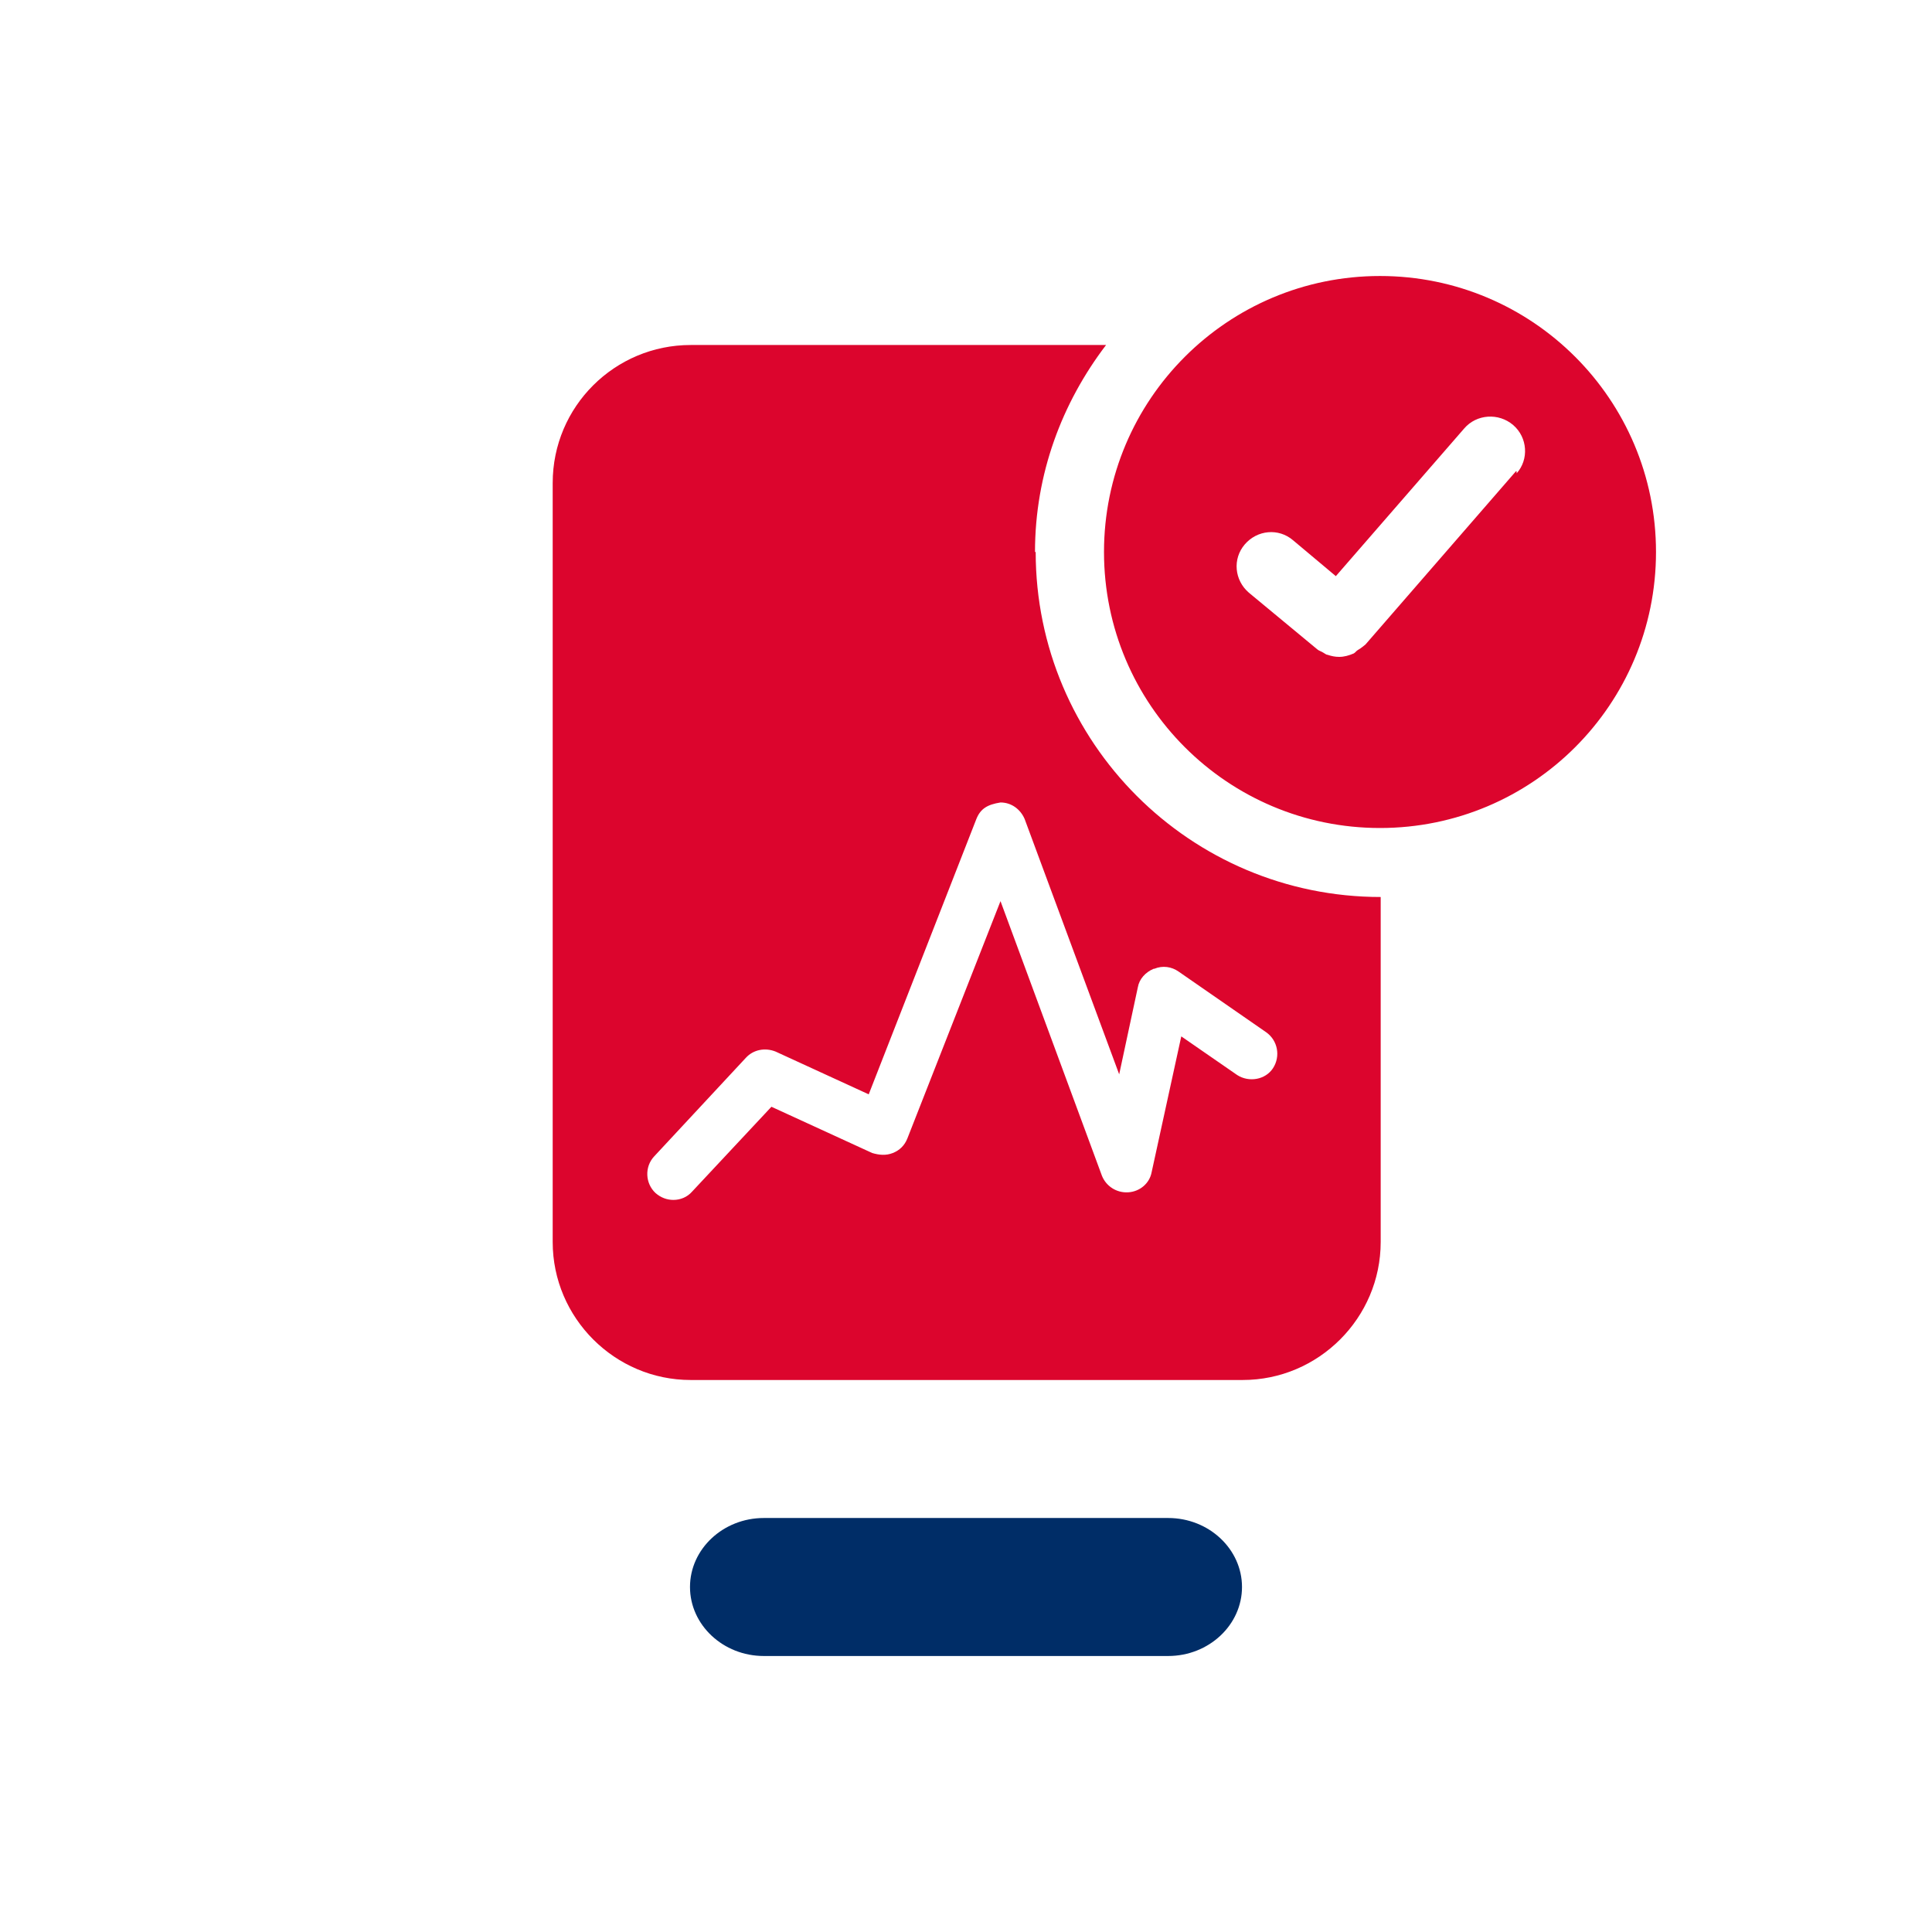
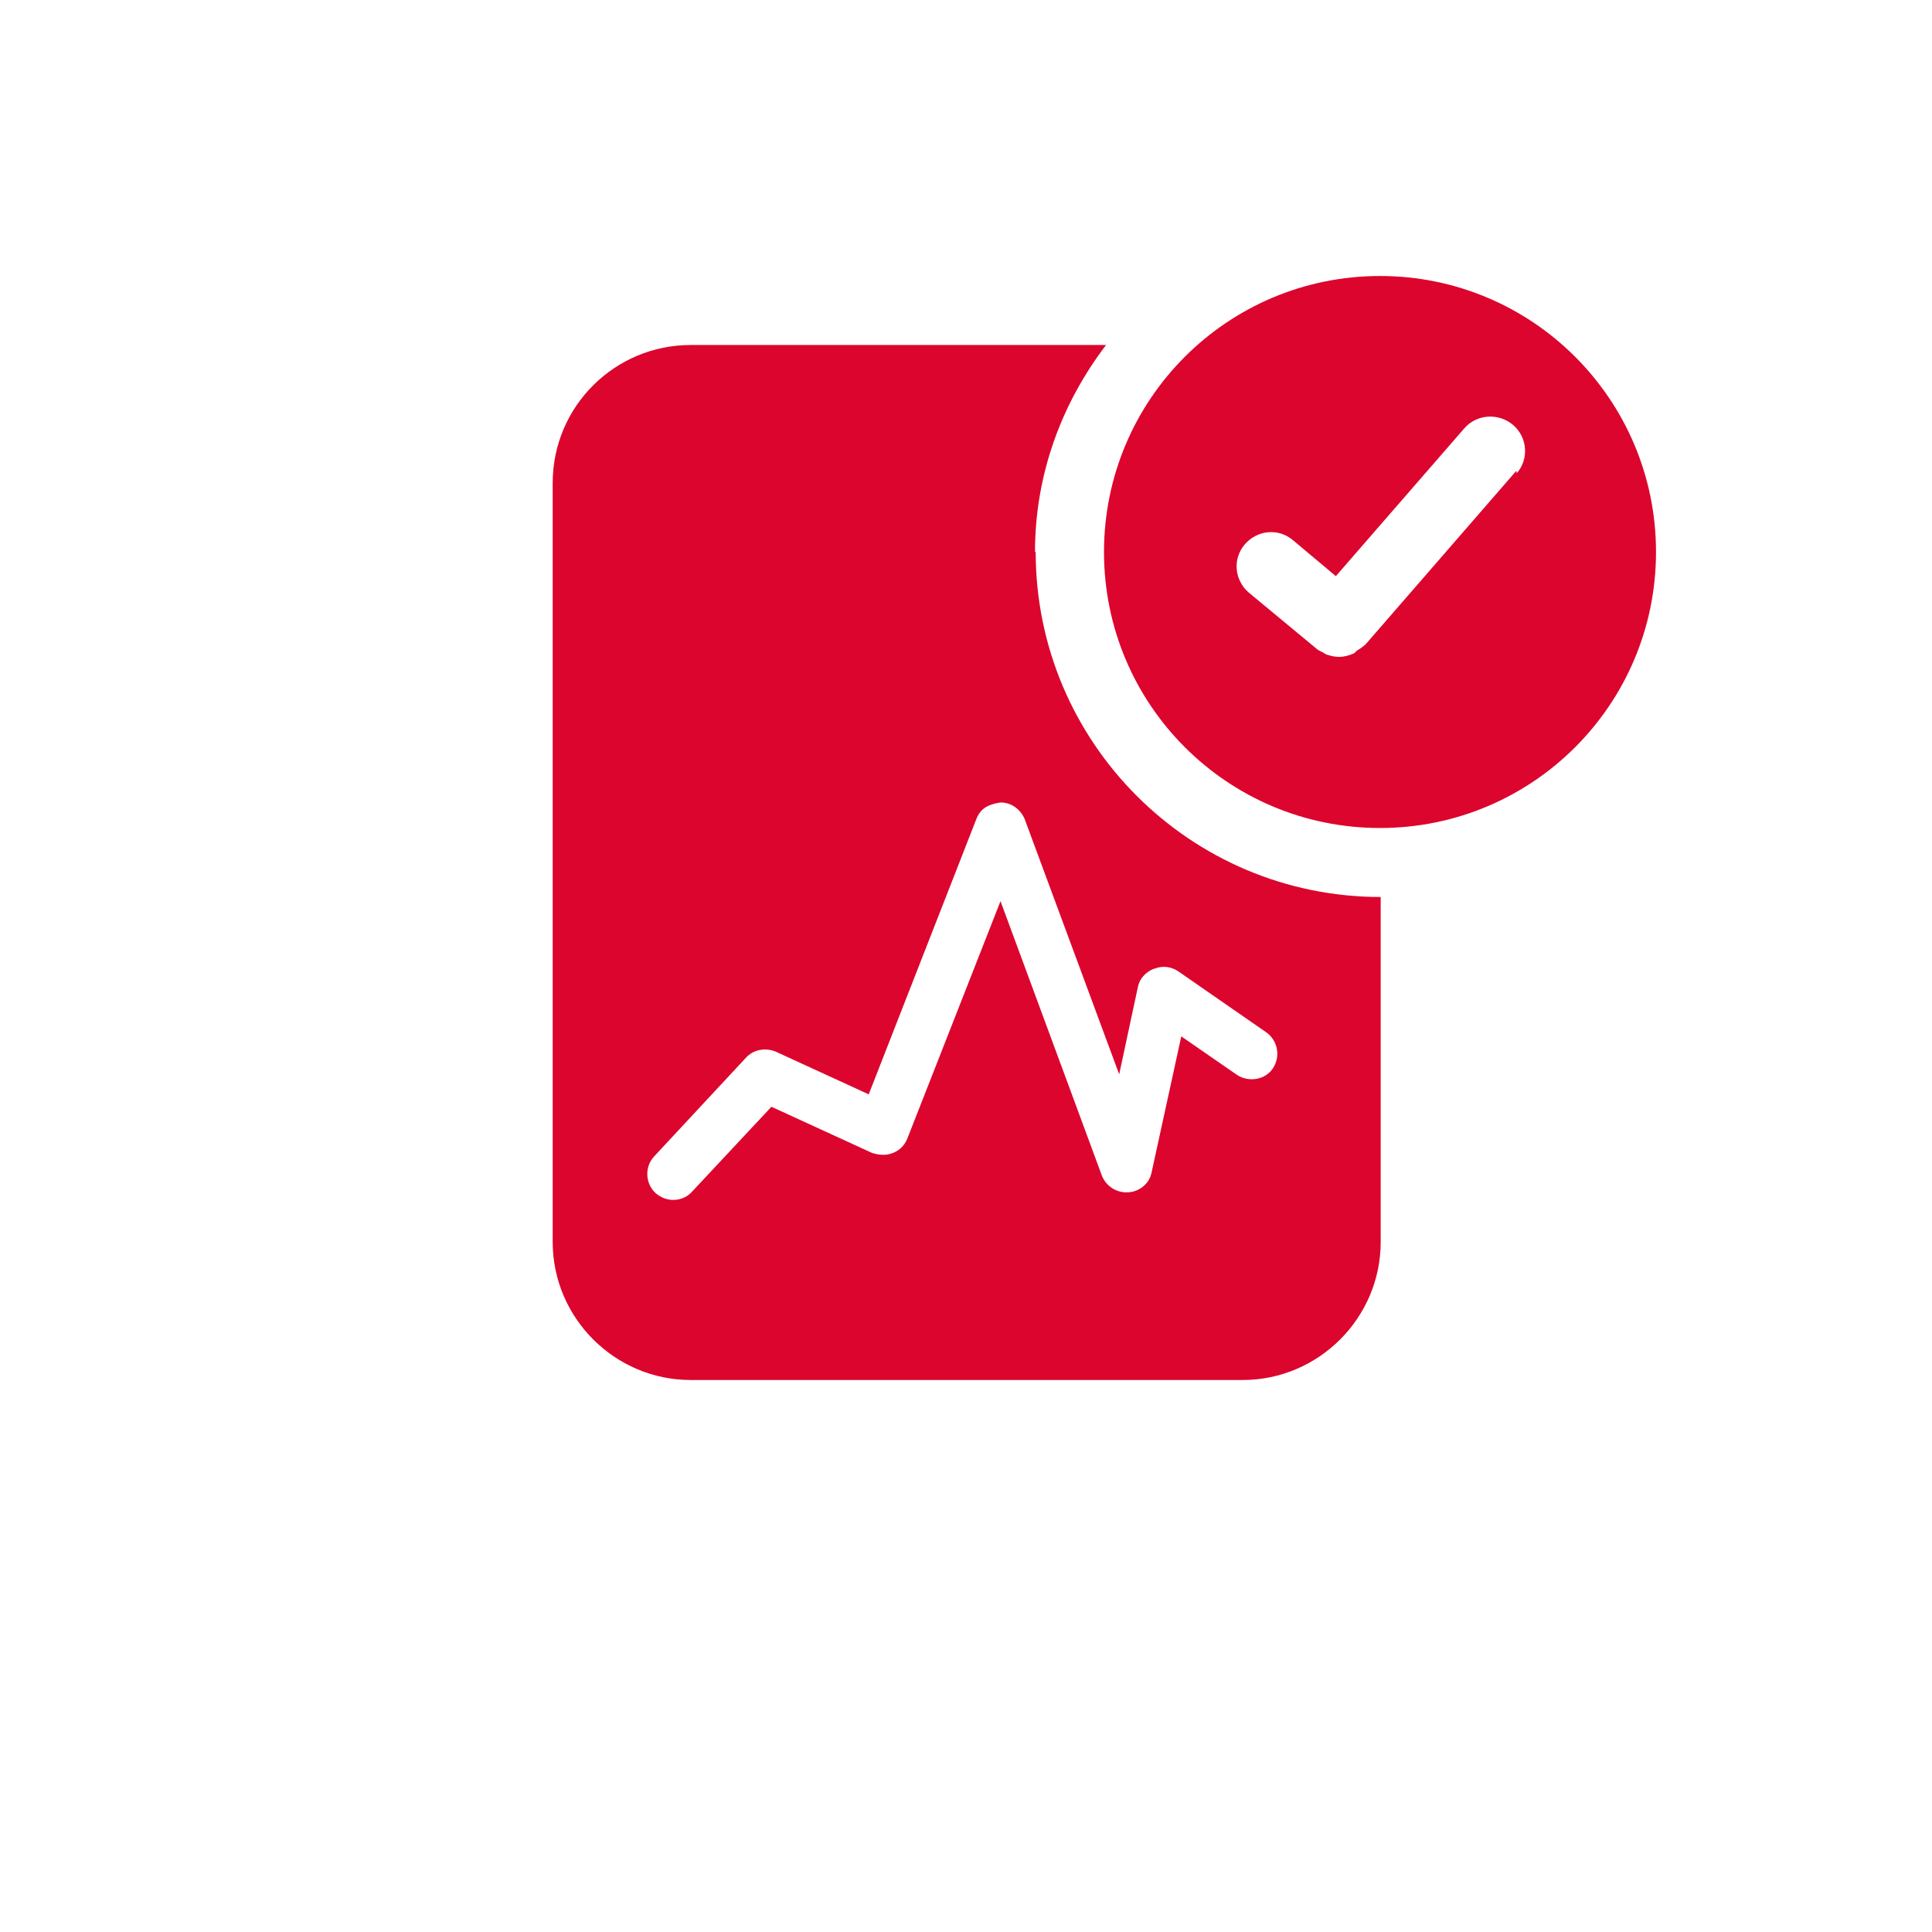
<svg xmlns="http://www.w3.org/2000/svg" id="EXPORT_x5F_Pikto_x5F_contour" version="1.1" viewBox="0 0 28 28">
  <defs>
    <style>
      .st0 {
        fill: #dc052d;
      }

      .st1 {
        fill: #fff;
      }

      .st2 {
        fill: #002d67;
      }
    </style>
  </defs>
  <rect class="st1" width="28" height="28" />
-   <path class="st2" d="M16.93,24h-5.86c-.59,0-1.07-.45-1.07-1h0c0-.55.48-1,1.07-1h5.86c.59,0,1.07.45,1.07,1h0c0,.55-.48,1-1.07,1Z" />
  <path class="st0" d="M15,8c0-1.13.39-2.16,1.03-3h-6.02c-1.1,0-2,.89-2,2v11c0,1.1.9,2,2,2h8c1.1,0,2-.9,2-2v-5c-2.76,0-5-2.24-5-5h-.01ZM16.73,14.04c.12-.05.25-.03.35.04l1.27.88c.17.12.21.35.1.52s-.35.21-.52.1l-.81-.56-.43,1.97c-.03.16-.17.28-.34.29s-.32-.09-.38-.24l-1.47-3.98-1.35,3.44c-.04.1-.11.17-.21.21-.1.04-.2.03-.3,0l-1.46-.67-1.15,1.23c-.07.08-.17.12-.27.12-.09,0-.18-.03-.26-.1-.15-.14-.16-.38-.02-.53l1.33-1.43c.11-.12.28-.15.43-.09l1.35.62,1.56-3.99c.06-.15.16-.21.35-.24.16,0,.29.1.35.24l1.37,3.7.27-1.26c.02-.12.11-.22.23-.27h0ZM20,4c-2.21,0-4,1.79-4,4s1.79,4,4,4,4-1.79,4-4-1.79-4-4-4ZM21.97,6.83l-2.18,2.51s-.07.06-.11.08c-.02.01-.04.04-.06.05-.07.03-.14.05-.21.05h0c-.06,0-.11-.01-.17-.03-.02,0-.04-.02-.06-.03-.03-.02-.07-.03-.09-.05h0l-.99-.82c-.21-.18-.24-.49-.06-.7s.49-.24.7-.06l.62.52,1.86-2.14c.18-.21.5-.23.71-.05s.23.5.05.7v-.03Z" />
</svg>